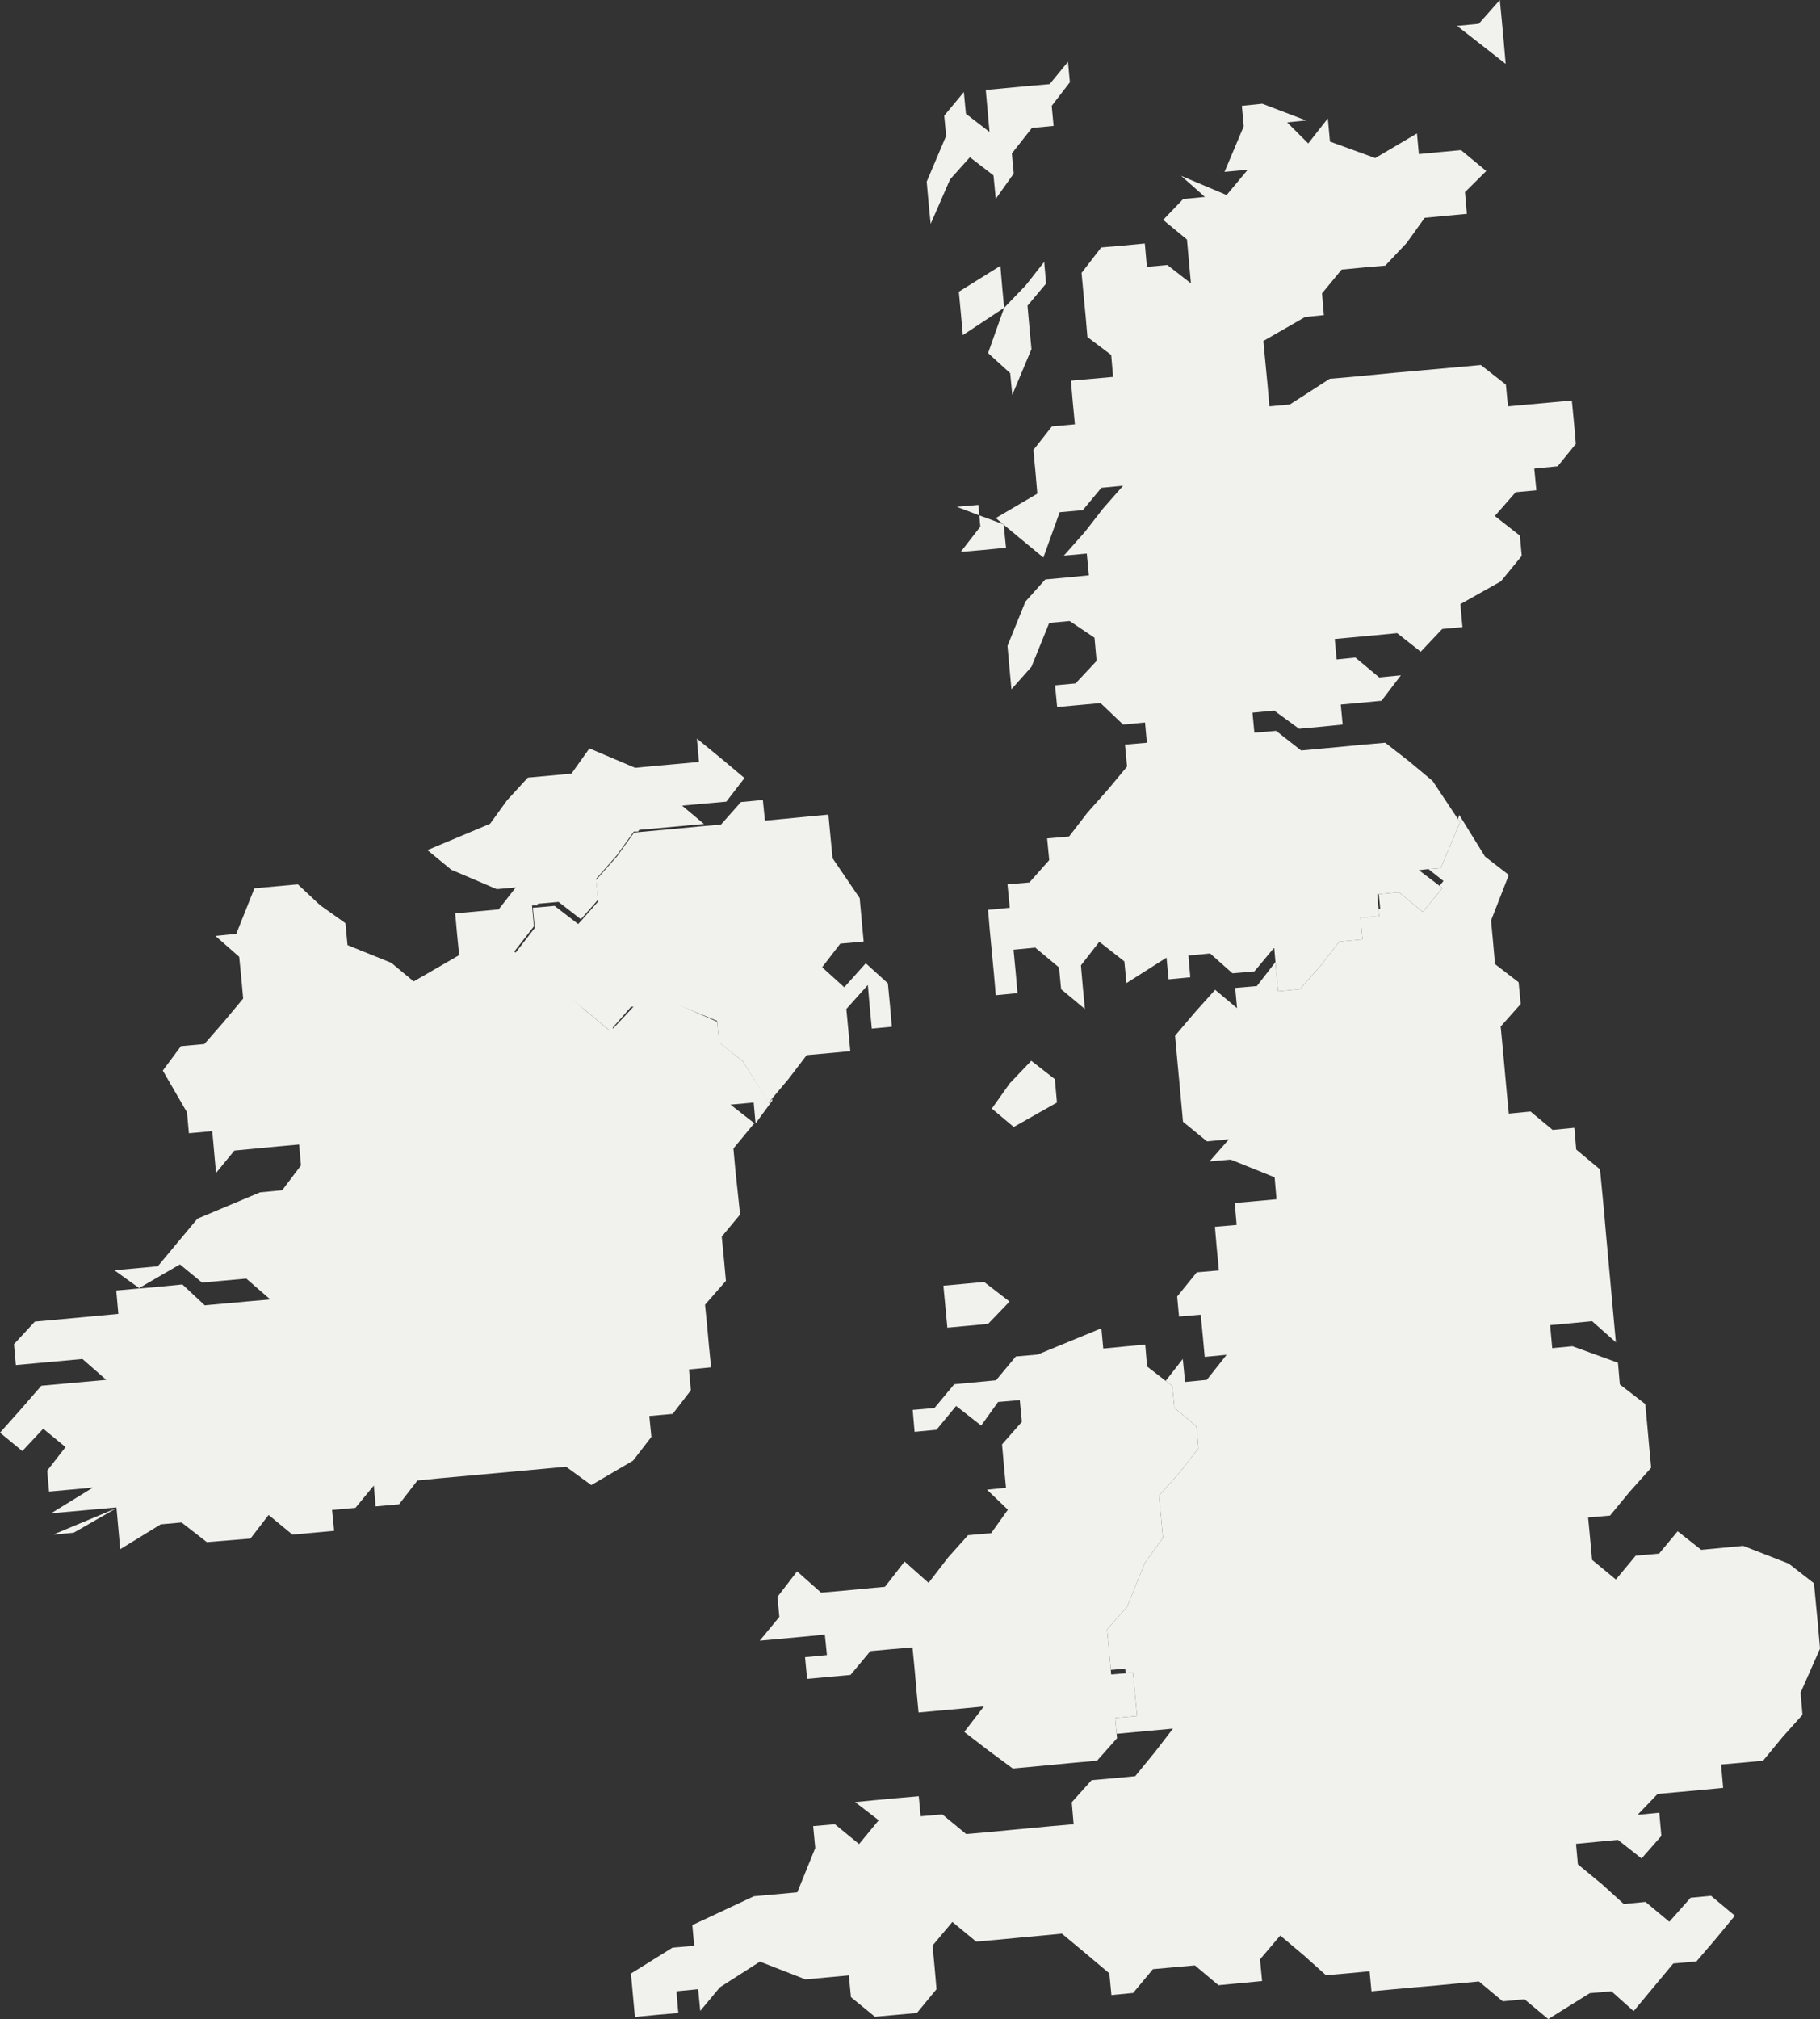
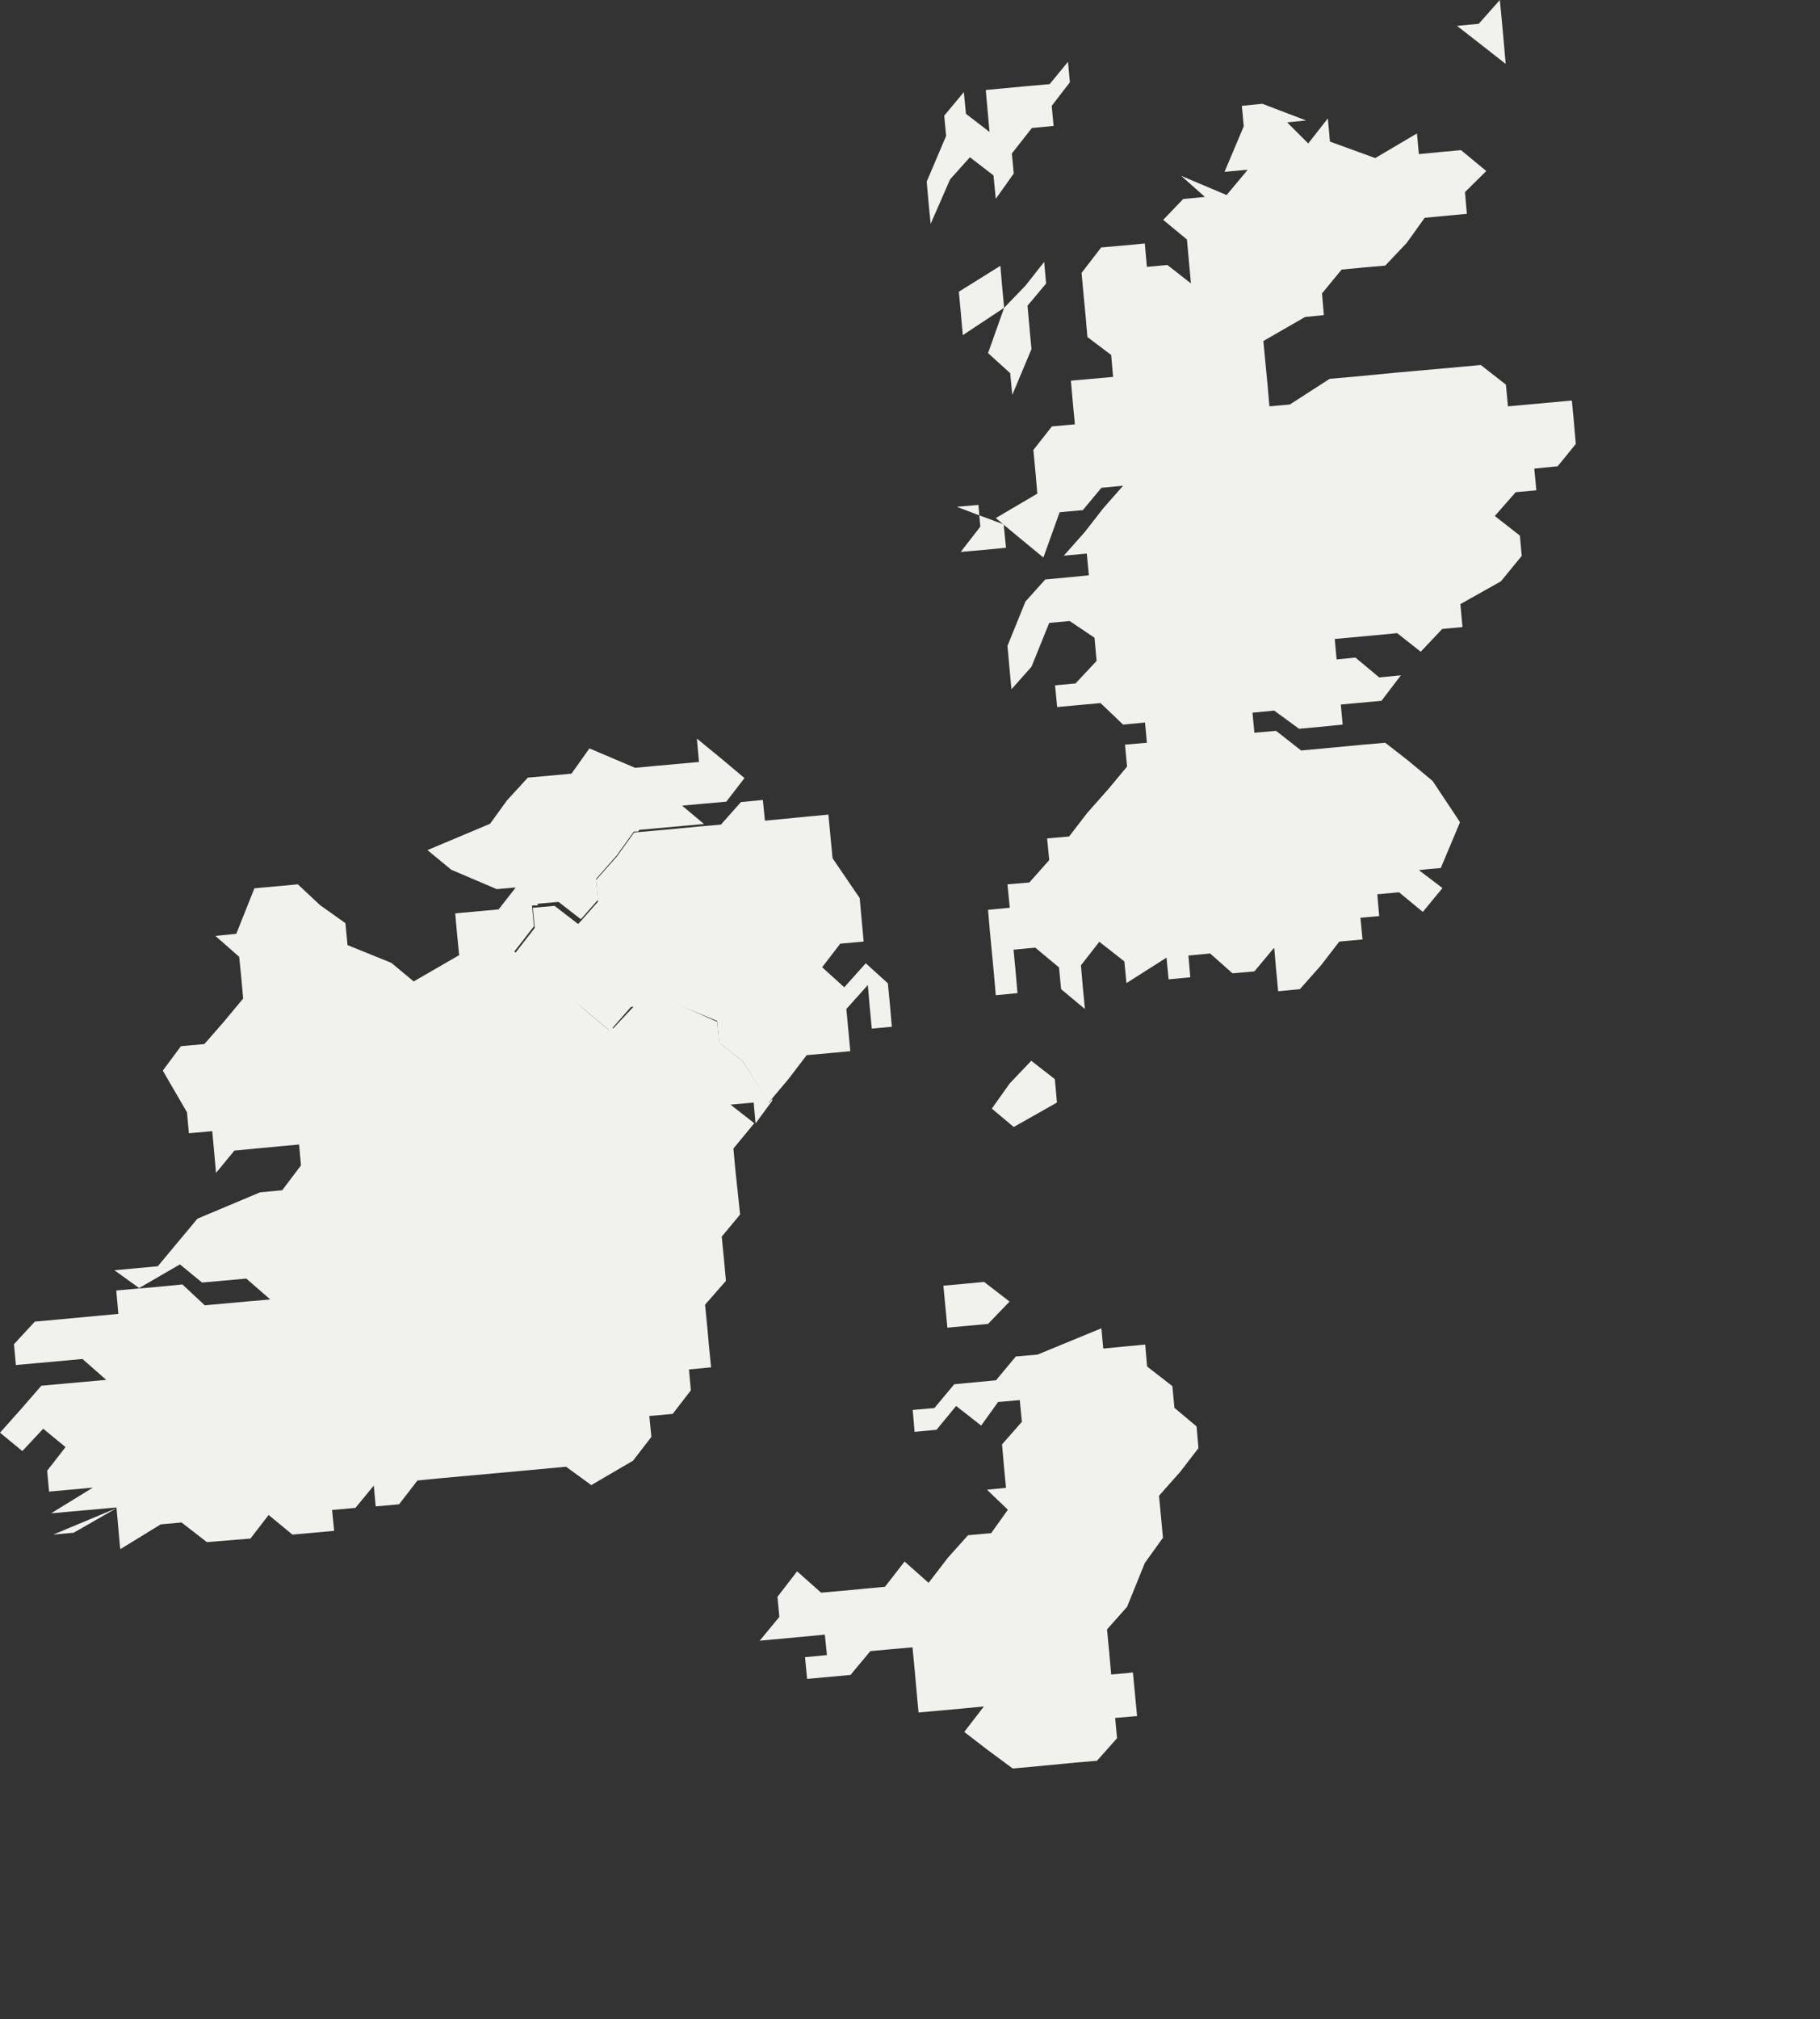
<svg xmlns="http://www.w3.org/2000/svg" viewBox="0 0 87.2 96.69">
  <rect x="0" y="0" width="87.2" height="96.69" fill="#333333" stroke="none" />
  <defs>
    <style>.cls-1{fill:#f1f1ee;}</style>
  </defs>
  <g id="Layer_2" data-name="Layer 2">
    <g id="Layer_1-2" data-name="Layer 1">
-       <path class="cls-1" d="M35.59,50.82l-1.13-.89-.1-1L32.26,48l-1.12.11-.76.07-1,1.07-.07-.06-.13.14-1.13-.94-1.14-1-1.14-.95-1.13-.87.94-1.21-.09-1,.27,0v-.08l1-.09,1.07.83.82-.93-.09-1,1-1.14.81-1.13.2,0,.06-.08,2.1-.19,1-.09-1.05-.88,1-.09,1.12-.1.87-1.13-1.06-.89-1.22-1,.1,1.12-1,.09-1,.09-1.06.1-2.19-.93-.86,1.21-2.09.19-1,1.09-.81,1.12-3,1.26,1.14.94,2.18.93.91-.08-.82,1.05-2.08.19.09,1,.1,1L19.82,47l-1.07-.89-2.1-.85-.1-1.05-1.21-.86-1.07-1-2.08.19-.87,2.18-1,.1,1.14,1,.1,1,.09,1-.95,1.14L9.79,50l-1.12.1L7.8,51.27l1.16,2,.09,1,1.12-.1.18,2,.88-1.07,2.1-.2,1-.09.09,1L13.52,57l-1.06.1-3,1.26-1.9,2.28-2.08.19,1.21.87-1.12.1.1,1.12-3,.28-1,.09-1,1.08.09,1,1.11-.1,2.08-.19,1.14,1-1,.09-1.11.1-1,.09-1,1.15L0,68.61l1.07.88,1-1.07,1.07.88-.88,1.13.09,1,1-.09,1.1-.1-2,1.23,3.13-.28.09,1,.09,1L7.7,73l1-.09,1.21.94L12,73.68l.87-1.13,1.14.94,2-.18-.1-1,1.12-.1.88-1.07.09,1,1.12-.1L20,70.9l1-.1,2.09-.19,2.09-.19,1.94-.18,1.21.88,2-1.17.88-1.14-.1-1,1.12-.1.87-1.13-.09-1,1.06-.1-.1-1-.09-1-.1-1,1-1.14-.09-1-.11-1.12.88-1.06L35.23,56l-.09-1,1-1.21L35,52.9l1.11-.1.09,1L37,52.71,37,52.62l-.16.19ZM11.9,62.32l-2.09.19-1.07-1-1.12.11-1,.09,2-1.16,1.06.87,1.12-.1,1-.09,1.15,1Z" />
+       <path class="cls-1" d="M35.59,50.82l-1.13-.89-.1-1L32.26,48l-1.12.11-.76.07-1,1.07-.07-.06-.13.14-1.13-.94-1.14-1-1.14-.95-1.13-.87.94-1.21-.09-1,.27,0v-.08l1-.09,1.07.83.82-.93-.09-1,1-1.14.81-1.13.2,0,.06-.08,2.1-.19,1-.09-1.05-.88,1-.09,1.12-.1.87-1.13-1.06-.89-1.22-1,.1,1.12-1,.09-1,.09-1.06.1-2.19-.93-.86,1.21-2.09.19-1,1.09-.81,1.12-3,1.26,1.14.94,2.18.93.91-.08-.82,1.05-2.08.19.09,1,.1,1L19.82,47l-1.07-.89-2.1-.85-.1-1.05-1.21-.86-1.07-1-2.08.19-.87,2.18-1,.1,1.14,1,.1,1,.09,1-.95,1.14L9.79,50l-1.12.1L7.8,51.27l1.16,2,.09,1,1.12-.1.18,2,.88-1.07,2.1-.2,1-.09.09,1L13.52,57l-1.06.1-3,1.26-1.9,2.28-2.08.19,1.21.87-1.12.1.1,1.12-3,.28-1,.09-1,1.08.09,1,1.11-.1,2.08-.19,1.14,1-1,.09-1.11.1-1,.09-1,1.15L0,68.61l1.07.88,1-1.07,1.07.88-.88,1.13.09,1,1-.09,1.1-.1-2,1.23,3.13-.28.09,1,.09,1L7.7,73l1-.09,1.21.94L12,73.68l.87-1.13,1.14.94,2-.18-.1-1,1.12-.1.88-1.07.09,1,1.12-.1L20,70.9l1-.1,2.09-.19,2.09-.19,1.94-.18,1.21.88,2-1.17.88-1.14-.1-1,1.12-.1.87-1.13-.09-1,1.06-.1-.1-1-.09-1-.1-1,1-1.14-.09-1-.11-1.12.88-1.06L35.23,56l-.09-1,1-1.21L35,52.9l1.11-.1.09,1L37,52.71,37,52.62l-.16.19M11.9,62.32l-2.09.19-1.07-1-1.12.11-1,.09,2-1.16,1.06.87,1.12-.1,1-.09,1.15,1Z" />
      <polygon class="cls-1" points="3.53 73.4 5.59 72.22 2.55 73.49 3.53 73.4" />
      <polygon class="cls-1" points="41.38 45.09 41.29 44.12 41.19 43.01 39.89 41.1 39.79 40.06 39.69 39.01 38.73 39.1 37.61 39.21 36.65 39.3 36.55 38.31 35.5 38.41 34.54 39.49 33.5 39.58 32.46 39.68 30.58 39.85 30.38 39.87 29.57 41 28.56 42.14 28.65 43.18 27.83 44.11 27.7 44.25 26.57 43.38 25.8 43.45 25.53 43.47 25.62 44.44 24.68 45.65 25.81 46.52 26.95 47.47 28.09 48.42 29.22 49.36 29.35 49.22 30.23 48.22 30.38 48.21 31.14 48.14 32.26 48.03 34.36 48.89 34.45 49.93 35.59 50.82 36.82 52.81 36.98 52.62 37.78 51.67 38.65 50.53 39.77 50.43 40.74 50.34 40.55 48.32 41.58 47.17 41.67 48.22 41.77 49.26 42.73 49.17 42.64 48.13 42.54 47.09 41.48 46.13 40.45 47.28 39.39 46.32 40.26 45.19 41.38 45.09" />
      <polygon class="cls-1" points="46.19 61.48 45.2 61.57 45.39 63.58 46.37 63.49 47.34 63.4 48.37 62.33 47.15 61.39 46.19 61.48" />
      <polygon class="cls-1" points="72.14 3.06 72.05 2.02 71.96 1.04 71.86 0 70.85 1.14 69.81 1.24 70.94 2.12 72.14 3.06" />
      <polygon class="cls-1" points="44.5 9.82 44.59 10.72 45.52 8.59 46.47 7.53 47.6 8.4 47.71 9.52 48.57 8.31 48.48 7.35 49.44 6.13 50.48 6.03 50.39 5.07 51.26 3.94 51.17 2.96 50.29 4.03 49.25 4.12 47.23 4.31 47.41 6.32 46.28 5.45 46.18 4.41 45.24 5.54 45.33 6.51 44.4 8.7 44.5 9.82" />
      <polygon class="cls-1" points="50.64 52.8 50.54 51.68 49.41 50.8 48.38 51.88 47.52 53.09 48.57 53.97 50.64 52.8" />
      <polygon class="cls-1" points="47.93 12.73 45.94 13.97 46.03 14.93 46.13 16.05 48.11 14.74 48.02 13.78 47.93 12.73" />
      <polygon class="cls-1" points="50.03 12.54 49.14 13.67 48.11 14.74 47.34 16.91 48.4 17.87 48.5 18.91 49.42 16.72 49.33 15.76 49.23 14.64 50.12 13.58 50.03 12.54" />
      <polygon class="cls-1" points="45.84 24.27 46.92 24.68 46.88 24.18 45.84 24.27" />
      <polygon class="cls-1" points="46.92 24.68 46.97 25.22 46.03 26.43 47.08 26.34 48.2 26.23 48.09 25.13 48.06 25.1 46.92 24.68" />
-       <polygon class="cls-1" points="56.27 67.42 57.33 68.31 57.42 69.35 56.55 70.48 55.53 71.63 55.63 72.67 55.72 73.64 54.85 74.85 54 76.95 53.04 78.03 53.14 79.07 53.22 79.97 53.91 79.91 53.93 80.13 54.28 80.09 54.48 82.18 53.43 82.27 53.5 83.03 55.24 82.87 56.2 82.78 55.33 83.91 54.39 85.06 53.34 85.16 52.3 85.25 51.35 86.31 51.44 87.36 50.4 87.45 48.38 87.64 47.34 87.74 46.29 87.83 45.15 86.89 44.11 86.98 44.02 86.02 42.98 86.11 42.01 86.2 40.97 86.3 42.1 87.17 41.16 88.31 40 87.36 38.96 87.45 39.06 88.5 38.2 90.62 36.12 90.81 33.17 92.19 33.26 93.18 32.22 93.27 30.23 94.51 30.42 96.59 31.46 96.49 32.5 96.4 32.41 95.36 33.45 95.26 33.55 96.3 34.49 95.17 36.41 93.94 38.59 94.79 40.67 94.6 40.77 95.64 41.92 96.58 43.93 96.4 44.87 95.26 44.78 94.22 44.68 93.17 45.63 92.04 46.77 92.98 47.81 92.89 48.85 92.79 49.83 92.7 50.88 92.6 52.02 93.55 53.15 94.5 53.25 95.54 54.29 95.44 55.24 94.3 57.25 94.12 58.38 95.07 60.47 94.87 60.37 93.83 61.34 92.69 62.47 93.64 63.53 94.59 64.58 94.5 65.62 94.4 65.71 95.36 67.79 95.17 68.84 95.08 69.88 94.98 70.86 94.89 72 95.84 73.04 95.74 74.18 96.69 76.17 95.45 77.21 95.36 78.27 96.31 79.22 95.17 80.17 94.03 81.28 93.93 82.18 92.88 83.12 91.74 81.98 90.79 81 90.88 79.98 92.03 78.84 91.08 77.8 91.18 76.74 90.22 75.6 89.28 75.51 88.3 76.55 88.2 77.52 88.11 78.65 89 79.6 87.92 79.5 86.81 78.46 86.91 79.42 85.91 80.54 85.81 81.52 85.72 82.56 85.62 82.46 84.5 83.5 84.41 84.47 84.32 85.41 83.18 86.36 82.12 86.27 81.06 87.2 78.95 87.11 77.91 86.91 75.82 85.7 74.88 83.52 74.03 81.51 74.22 80.38 73.33 79.49 74.4 78.37 74.5 77.42 75.64 76.28 74.7 76.19 73.72 76.09 72.67 77.14 72.58 78.08 71.44 79.11 70.29 79.02 69.33 78.92 68.21 78.83 67.24 77.61 66.3 77.52 65.26 75.34 64.47 74.37 64.56 74.27 63.46 75.24 63.37 76.28 63.27 77.42 64.28 76.95 59.13 76.86 58.09 76.76 57.04 76.66 56 75.52 55.05 75.43 54.01 74.39 54.11 73.33 53.23 72.29 53.33 72.19 52.29 72 50.2 71.9 49.16 72.86 48.08 72.76 47.04 71.63 46.17 71.53 45.05 71.44 44.08 72.29 41.9 71.15 41.02 69.92 39.03 69.85 39.22 69.95 39.38 69.03 41.57 68.44 41.62 69.16 42.19 68.97 42.42 69.11 42.53 68.17 43.67 67.03 42.73 66.06 42.82 66.13 43.52 66.05 43.53 66.08 43.87 65.18 43.95 65.19 44.03 65.28 44.99 64.17 45.09 63.29 46.23 62.28 47.37 61.24 47.47 61.14 46.42 61.11 46.07 60.22 47.22 59.18 47.31 59.27 48.28 58.22 47.4 57.26 48.47 56.3 49.6 56.39 50.59 56.59 52.73 56.68 53.72 57.83 54.66 58.88 54.56 57.95 55.62 58.96 55.53 61.07 56.38 61.16 57.43 59.16 57.61 59.25 58.66 58.21 58.75 58.3 59.8 58.4 60.84 57.34 60.93 56.4 62.09 56.49 63.05 57.53 62.96 57.63 64 57.72 64.98 58.77 64.88 57.82 66.08 56.78 66.18 56.67 65.08 55.85 66.13 56.17 66.38 56.27 67.42" />
      <polygon class="cls-1" points="46.38 73.52 45.43 74.58 44.49 75.8 43.34 74.78 42.4 75.99 41.42 76.08 40.38 76.18 39.34 76.27 38.19 75.25 37.25 76.47 37.34 77.43 36.4 78.57 38.48 78.38 39.52 78.28 39.62 79.26 38.57 79.36 38.67 80.4 40.75 80.21 41.7 79.07 42.68 78.98 43.72 78.89 43.82 79.93 43.92 81.05 44.01 82.01 46.1 81.82 47.14 81.72 46.2 82.94 47.33 83.81 48.52 84.69 49.43 84.61 51.51 84.41 52.56 84.32 53.52 83.24 53.5 83.03 53.43 82.27 54.48 82.18 54.28 80.09 53.93 80.13 53.24 80.19 53.22 79.97 53.14 79.07 53.04 78.03 54 76.95 54.85 74.85 55.72 73.64 55.63 72.67 55.53 71.63 56.55 70.48 57.42 69.35 57.33 68.31 56.27 67.42 56.17 66.38 55.85 66.13 54.96 65.44 54.87 64.39 53.9 64.48 52.86 64.58 52.77 63.61 49.71 64.87 48.67 64.96 47.72 66.1 45.72 66.29 44.77 67.43 43.73 67.52 43.82 68.57 44.87 68.47 45.81 67.33 47.01 68.27 47.82 67.14 48.86 67.05 48.96 68.09 48.01 69.17 48.1 70.21 48.2 71.25 47.29 71.34 48.29 72.3 47.49 73.42 46.38 73.52" />
      <polygon class="cls-1" points="61.24 47.47 62.28 47.37 63.29 46.23 64.17 45.09 65.28 44.99 65.19 44.03 65.18 43.95 65.18 43.95 66.08 43.87 66.05 43.53 65.99 42.82 66.06 42.82 67.03 42.73 68.17 43.67 69.11 42.53 68.97 42.42 67.98 41.67 68.44 41.62 69.03 41.57 69.95 39.38 69.85 39.22 68.64 37.4 67.5 36.45 66.37 35.57 65.33 35.66 63.32 35.85 62.34 35.94 61.14 35 60.1 35.09 60.01 34.13 61.05 34.03 62.24 34.9 63.22 34.81 64.33 34.7 64.24 33.74 66.19 33.56 67.12 32.34 66.08 32.44 64.94 31.49 64.04 31.58 63.95 30.6 65.9 30.42 66.94 30.32 68.07 31.21 69.1 30.12 70.07 30.03 69.97 28.93 71.91 27.84 72.91 26.62 72.82 25.65 71.62 24.71 72.62 23.57 73.61 23.48 73.51 22.44 74.63 22.33 75.5 21.26 75.41 20.22 75.31 19.18 74.34 19.27 73.23 19.37 72.25 19.46 72.15 18.42 70.95 17.48 69.97 17.57 67.96 17.75 66.84 17.85 64.76 18.05 63.71 18.14 61.8 19.37 60.82 19.46 60.73 18.42 60.63 17.38 60.53 16.33 62.53 15.18 63.43 15.09 63.34 14.05 64.28 12.91 65.33 12.81 66.37 12.72 67.4 11.63 68.26 10.43 70.28 10.24 70.19 9.2 71.21 8.19 70 7.19 69.02 7.28 67.98 7.38 67.89 6.39 65.89 7.57 63.72 6.78 63.62 5.67 62.68 6.87 61.67 5.86 62.58 5.77 60.48 4.97 59.5 5.07 59.59 6.05 58.67 8.23 59.78 8.13 58.77 9.34 56.59 8.42 57.73 9.43 56.69 9.53 55.73 10.53 56.87 11.47 56.97 12.59 57.06 13.57 55.93 12.69 54.95 12.78 54.85 11.66 53.8 11.76 52.76 11.85 51.82 13.07 51.91 14.05 52.01 15.09 52.1 16.14 53.24 17 53.33 18.05 51.31 18.23 51.4 19.27 51.5 20.32 50.4 20.42 49.51 21.55 49.61 22.59 49.7 23.64 47.71 24.81 48.06 25.1 48.09 25.13 48.85 25.76 49.99 26.7 50.77 24.53 51.88 24.43 52.77 23.36 53.81 23.26 52.86 24.34 51.98 25.47 50.97 26.61 52.07 26.51 52.17 27.55 51.06 27.66 50.08 27.75 49.13 28.81 48.27 30.93 48.37 32.03 48.46 33.01 49.42 31.93 50.27 29.83 51.25 29.74 52.44 30.54 52.54 31.65 51.53 32.73 50.55 32.82 50.65 33.86 51.63 33.77 52.73 33.67 53.81 34.7 54.86 34.6 54.95 35.57 53.9 35.66 54 36.71 53.11 37.78 52.1 38.92 51.22 40.06 50.17 40.15 50.27 41.19 49.32 42.26 48.27 42.35 48.38 43.47 47.34 43.57 47.42 44.53 47.62 46.62 47.71 47.66 48.75 47.56 48.66 46.52 48.56 45.48 49.6 45.38 50.74 46.33 50.84 47.37 51.98 48.32 51.88 47.27 51.79 46.23 52.67 45.1 53.87 46.04 53.97 47.08 55.89 45.86 55.99 46.9 57.03 46.8 56.94 45.76 57.98 45.66 59.05 46.61 60.1 46.52 61.05 45.38 61.11 46.07 61.14 46.42 61.24 47.47" />
    </g>
  </g>
</svg>